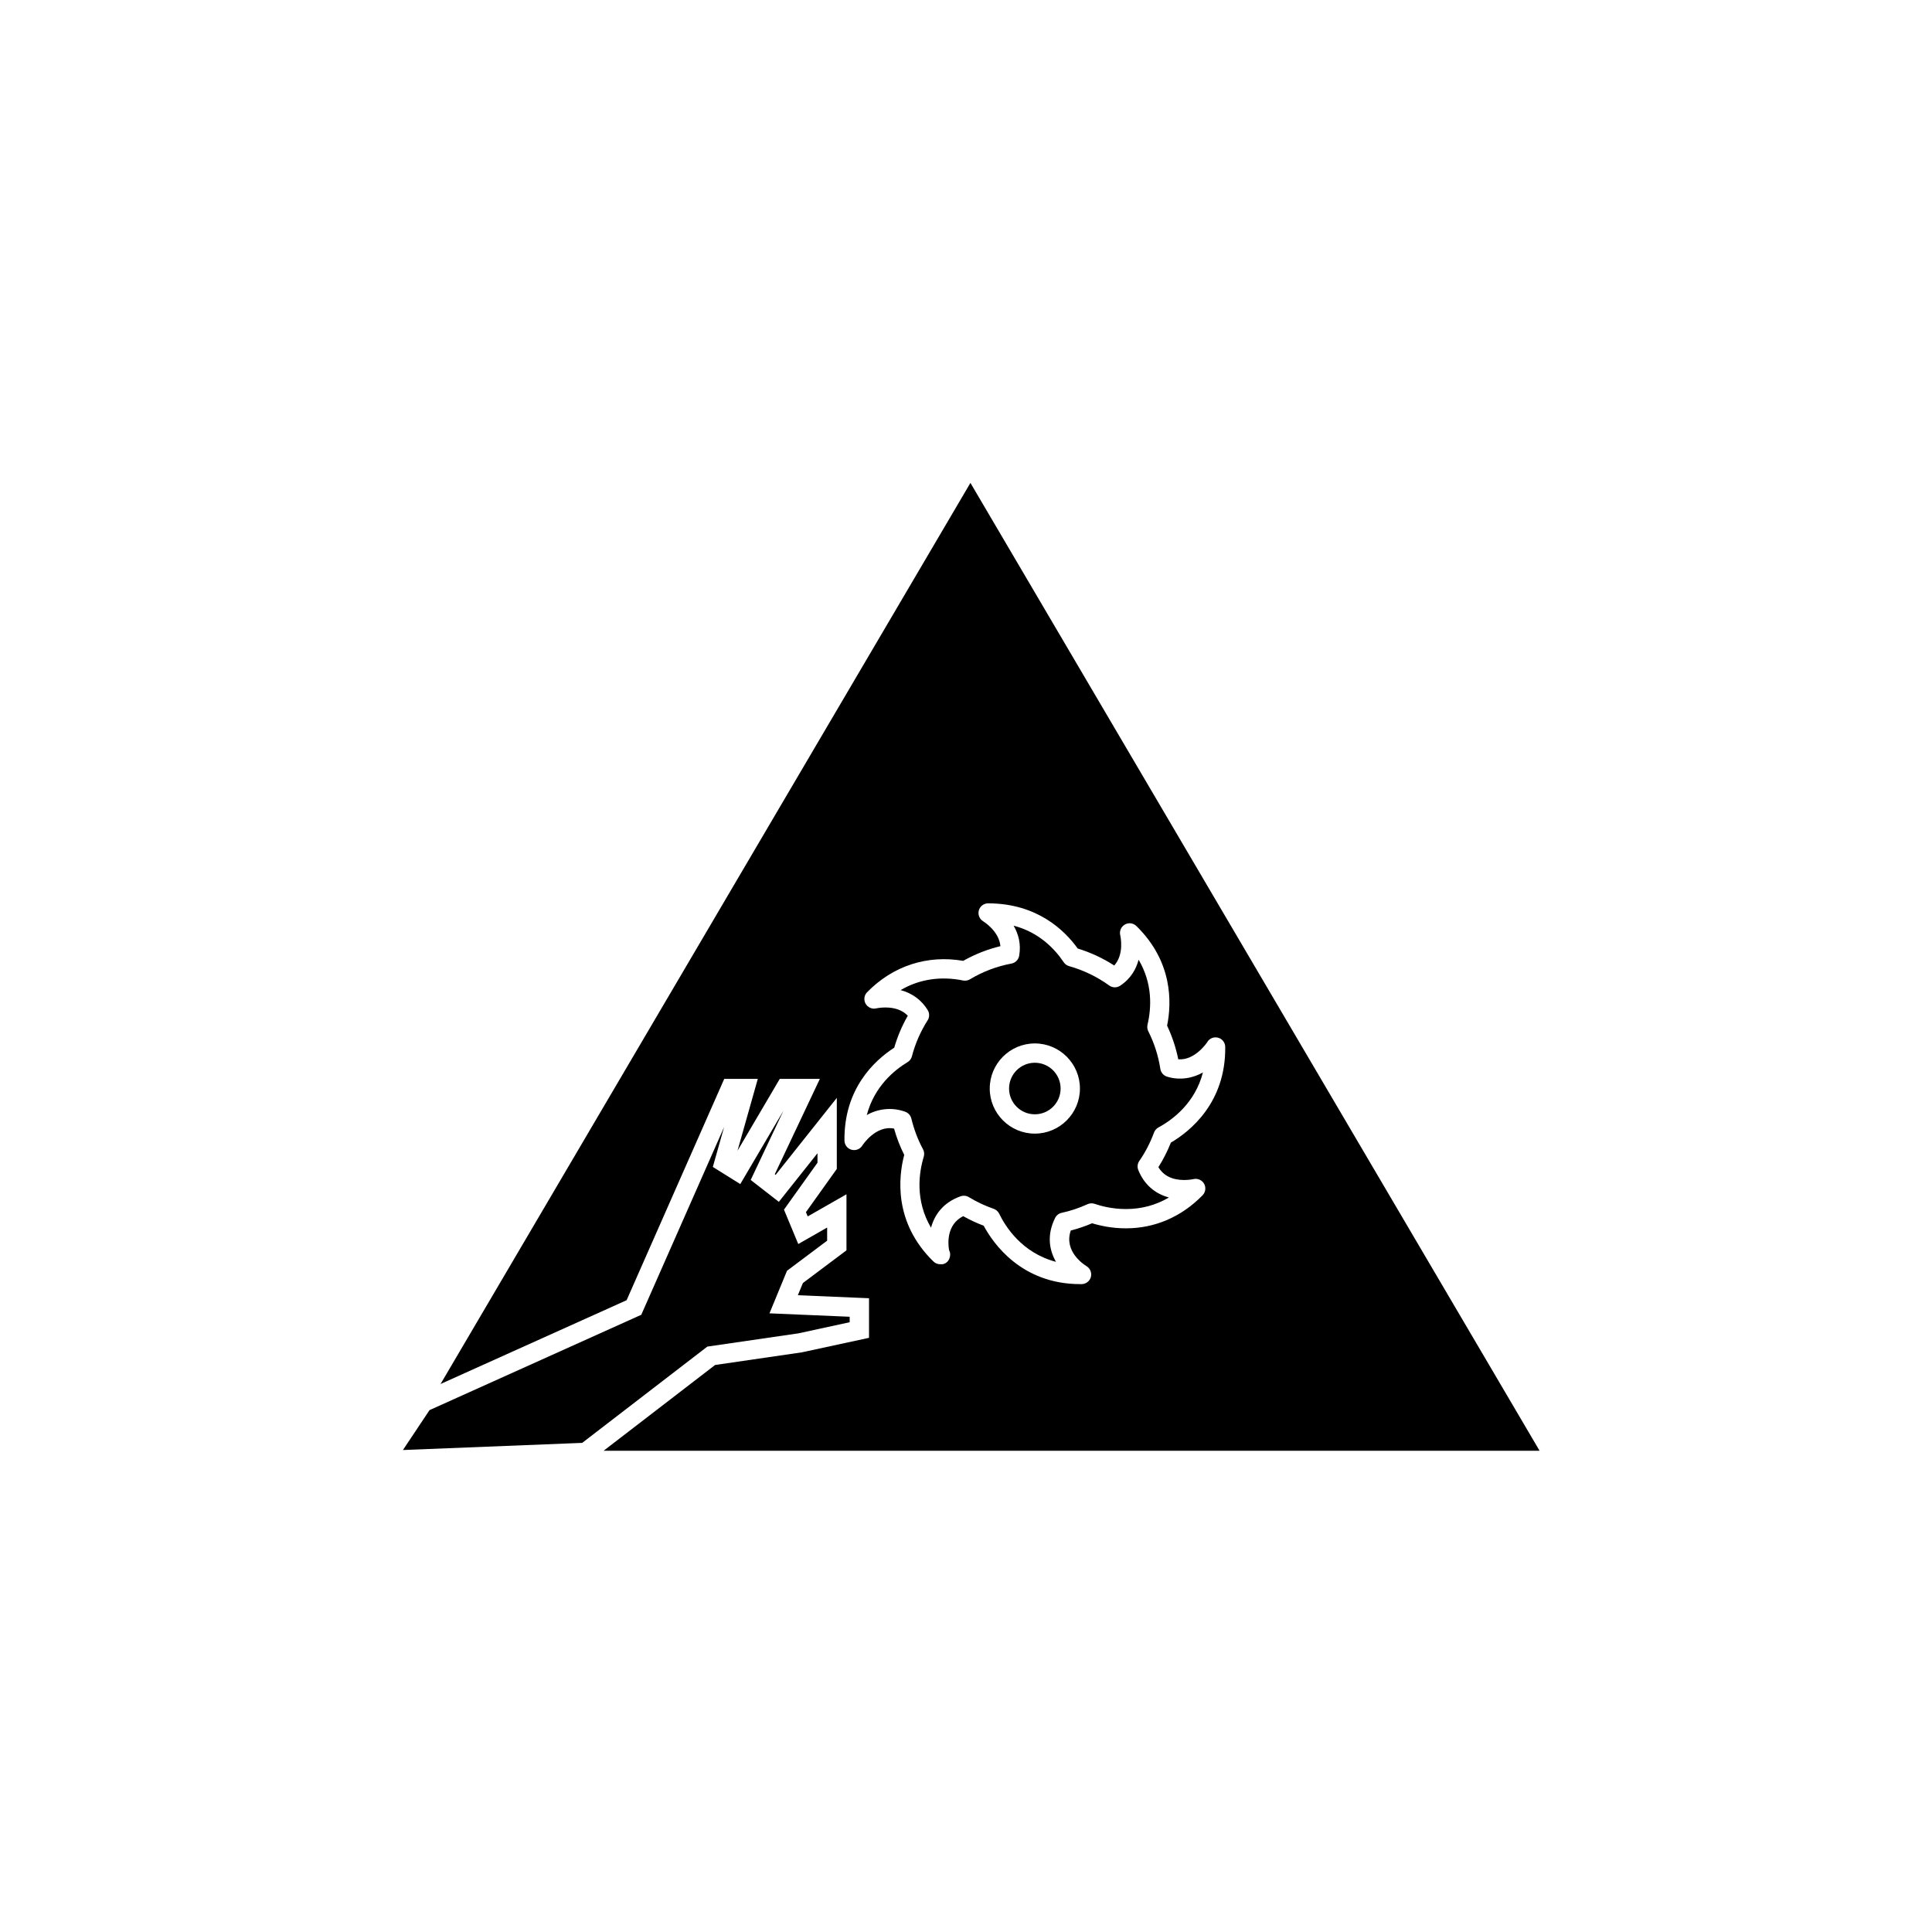
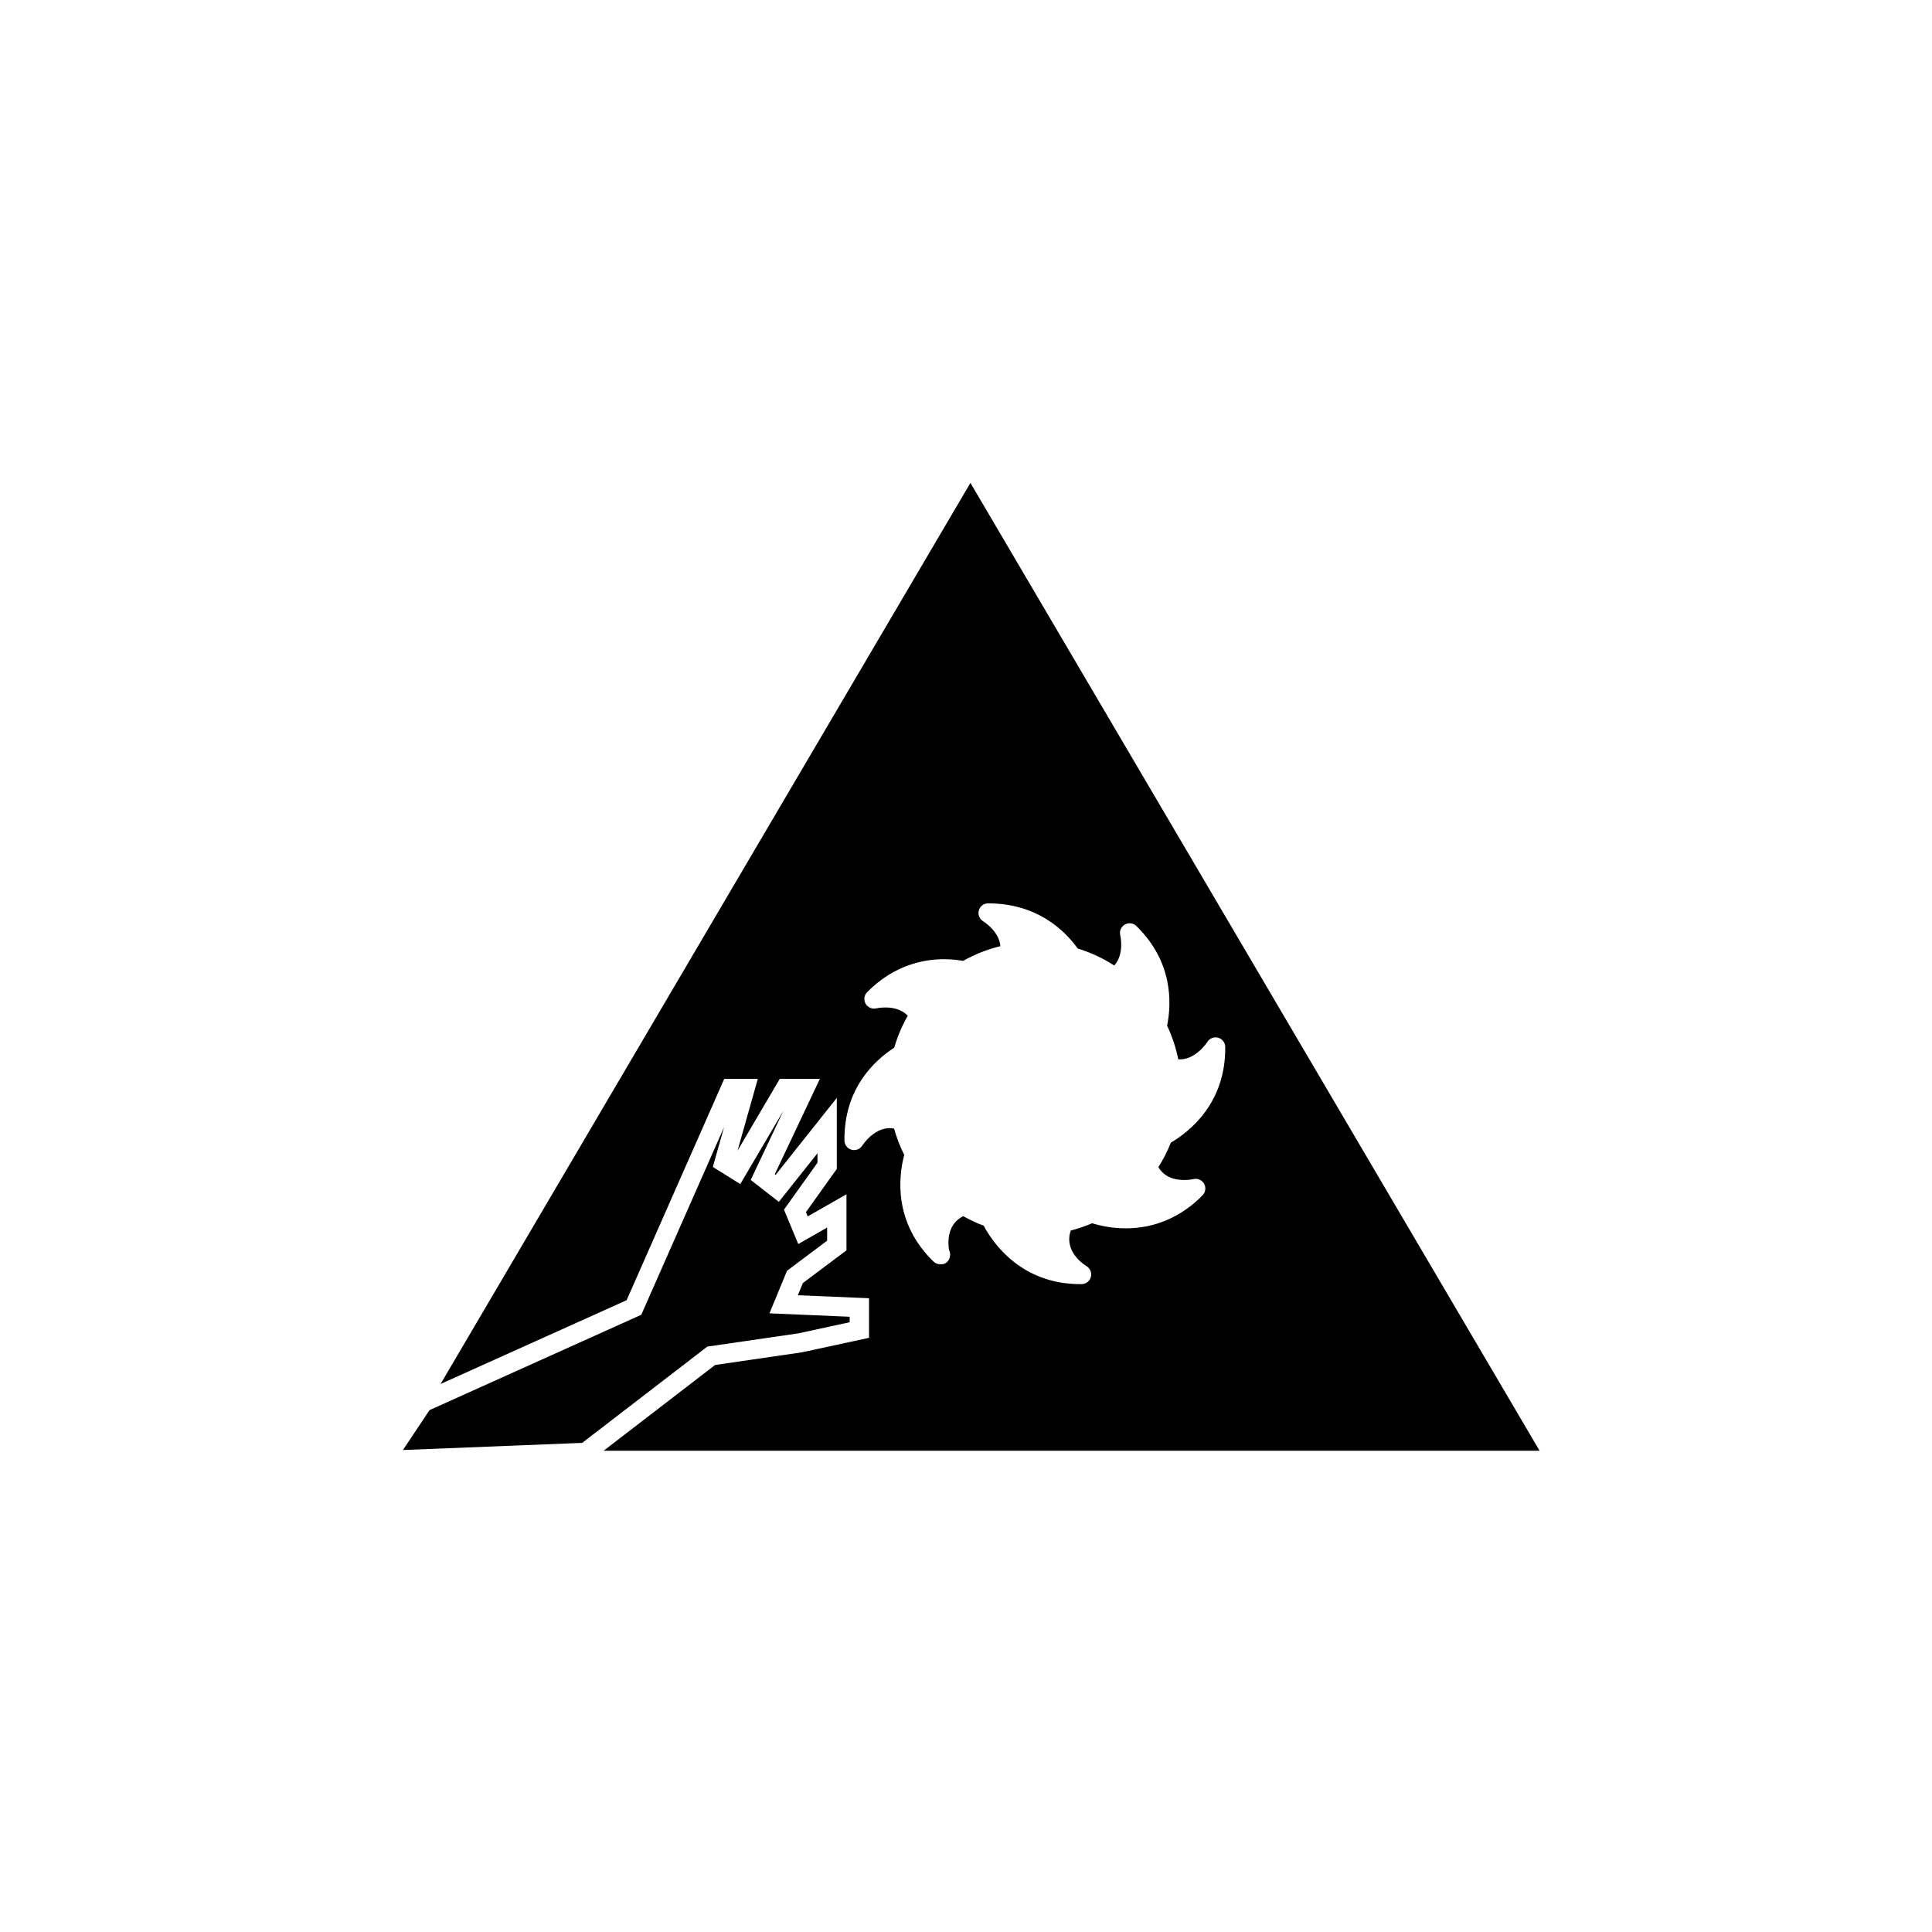
<svg xmlns="http://www.w3.org/2000/svg" version="1.1" id="Layer_1" x="0px" y="0px" width="100px" height="100px" viewBox="0 0 100 100" enable-background="new 0 0 100 100" xml:space="preserve">
  <polygon points="38.317,61.288 40.549,57.494 38.856,61.074 40.313,62.207 42.313,59.691 42.313,60.182 40.578,62.611   41.318,64.391 42.813,63.537 42.813,64.217 40.736,65.774 39.828,67.978 43.979,68.155 43.979,68.438 41.324,69.014 36.611,69.7   30.134,74.683 20.856,75.053 22.232,72.988 33.192,68.053 37.48,58.334 36.896,60.401 " />
  <g>
-     <circle cx="53.563" cy="56.342" r="1.334" />
-     <path d="M47.171,57.897c0.14,0.571,0.343,1.104,0.604,1.587c0.063,0.117,0.078,0.255,0.039,0.383   c-0.249,0.821-0.463,2.255,0.376,3.679c0.178-0.656,0.616-1.303,1.531-1.627c0.055-0.019,0.111-0.028,0.167-0.028   c0.091,0,0.181,0.024,0.26,0.073c0.406,0.247,0.838,0.449,1.282,0.603c0.126,0.043,0.229,0.135,0.288,0.255   c0.317,0.656,1.175,2.03,2.941,2.491c-0.345-0.599-0.49-1.38-0.047-2.271c0.067-0.137,0.193-0.234,0.343-0.267   c0.444-0.095,0.894-0.245,1.335-0.446c0.116-0.053,0.25-0.06,0.37-0.018c0.291,0.101,0.889,0.269,1.615,0.269   c0.809,0,1.554-0.201,2.229-0.599c-0.739-0.197-1.29-0.685-1.586-1.42c-0.063-0.156-0.043-0.333,0.053-0.472   c0.309-0.444,0.564-0.938,0.76-1.466c0.042-0.113,0.124-0.208,0.229-0.266c0.746-0.405,1.894-1.265,2.304-2.849   c-0.485,0.284-1.173,0.433-1.858,0.219c-0.183-0.057-0.317-0.212-0.347-0.401c-0.105-0.682-0.315-1.337-0.623-1.946   c-0.053-0.105-0.067-0.225-0.041-0.339c0.212-0.91,0.259-2.147-0.461-3.366c-0.126,0.479-0.4,0.979-0.955,1.345   c-0.173,0.116-0.397,0.111-0.568-0.012c-0.629-0.454-1.327-0.791-2.074-1.001c-0.114-0.032-0.213-0.104-0.279-0.202   c-0.486-0.724-1.302-1.556-2.594-1.893c0.241,0.412,0.397,0.936,0.288,1.558c-0.036,0.205-0.196,0.367-0.401,0.404   c-0.755,0.141-1.479,0.414-2.148,0.815c-0.107,0.063-0.235,0.085-0.357,0.061c-1.151-0.238-2.278-0.066-3.229,0.497   c0.602,0.162,1.086,0.517,1.402,1.037c0.099,0.163,0.097,0.368-0.006,0.529c-0.365,0.571-0.639,1.198-0.812,1.86   c-0.032,0.127-0.113,0.235-0.226,0.303c-0.679,0.408-1.72,1.254-2.11,2.739c0.52-0.303,1.268-0.439,1.995-0.169   C47.016,57.604,47.132,57.736,47.171,57.897z M53.563,54.008c1.287,0,2.334,1.047,2.334,2.334s-1.047,2.334-2.334,2.334   s-2.334-1.047-2.334-2.334S52.275,54.008,53.563,54.008z" />
    <path d="M41.502,69.997l-4.488,0.654l-5.772,4.44h48.447L50.229,24.995L22.803,71.636l9.63-4.337l5.054-11.457h1.737l-1.051,3.72   l2.188-3.72h2.075l-2.333,4.936l0.043,0.033l3.167-3.984v3.676l-1.598,2.238l0.092,0.221l2.006-1.146v2.902l-2.256,1.692   l-0.26,0.631l3.683,0.156v2.049L41.502,69.997z M44.639,59.286c-0.115,0.191-0.345,0.283-0.56,0.226   c-0.217-0.058-0.367-0.253-0.37-0.477c-0.03-2.667,1.528-4.128,2.577-4.808c0.168-0.58,0.402-1.134,0.701-1.653   c-0.271-0.283-0.66-0.427-1.163-0.427c-0.27,0-0.467,0.045-0.469,0.046c-0.216,0.052-0.441-0.047-0.551-0.241   c-0.109-0.193-0.078-0.436,0.077-0.595c1.339-1.37,3.124-1.944,4.974-1.623c0.609-0.344,1.255-0.599,1.926-0.761   c-0.069-0.787-0.882-1.28-0.891-1.286c-0.192-0.115-0.285-0.344-0.227-0.56c0.058-0.217,0.253-0.367,0.477-0.37   c0.001,0,0.001,0,0.001,0c2.543,0,3.967,1.4,4.641,2.338c0.67,0.205,1.304,0.5,1.891,0.88c0.541-0.604,0.313-1.555,0.311-1.565   c-0.054-0.218,0.043-0.443,0.237-0.555c0.192-0.114,0.438-0.08,0.598,0.076c1.884,1.843,1.832,3.958,1.59,5.159   c0.263,0.553,0.456,1.136,0.578,1.739c0.873,0.069,1.496-0.881,1.501-0.891c0.114-0.193,0.343-0.286,0.56-0.227   c0.217,0.058,0.367,0.253,0.37,0.477c0.033,2.902-1.841,4.382-2.814,4.954c-0.178,0.447-0.394,0.873-0.646,1.269   c0.265,0.442,0.714,0.666,1.339,0.666c0.272,0,0.472-0.046,0.474-0.047c0.216-0.051,0.441,0.047,0.552,0.24   c0.109,0.194,0.078,0.437-0.077,0.596c-1.096,1.12-2.468,1.712-3.968,1.712c-0.715,0-1.323-0.131-1.751-0.262   c-0.364,0.156-0.734,0.281-1.104,0.375c-0.374,1.083,0.687,1.768,0.816,1.846c0.19,0.116,0.282,0.345,0.224,0.561   c-0.06,0.215-0.253,0.365-0.476,0.368c-0.002,0-0.072,0-0.074,0c-3.05,0-4.513-2.118-4.998-3.024   c-0.364-0.136-0.72-0.302-1.061-0.494c-0.87,0.441-0.788,1.422-0.732,1.754c0.037,0.069,0.058,0.149,0.058,0.233   c0,0.279-0.206,0.538-0.509,0.5c-0.127,0.008-0.262-0.046-0.36-0.143c-2.08-2.033-1.8-4.407-1.508-5.515   c-0.215-0.426-0.392-0.882-0.526-1.361C45.325,58.225,44.644,59.275,44.639,59.286z" />
  </g>
</svg>